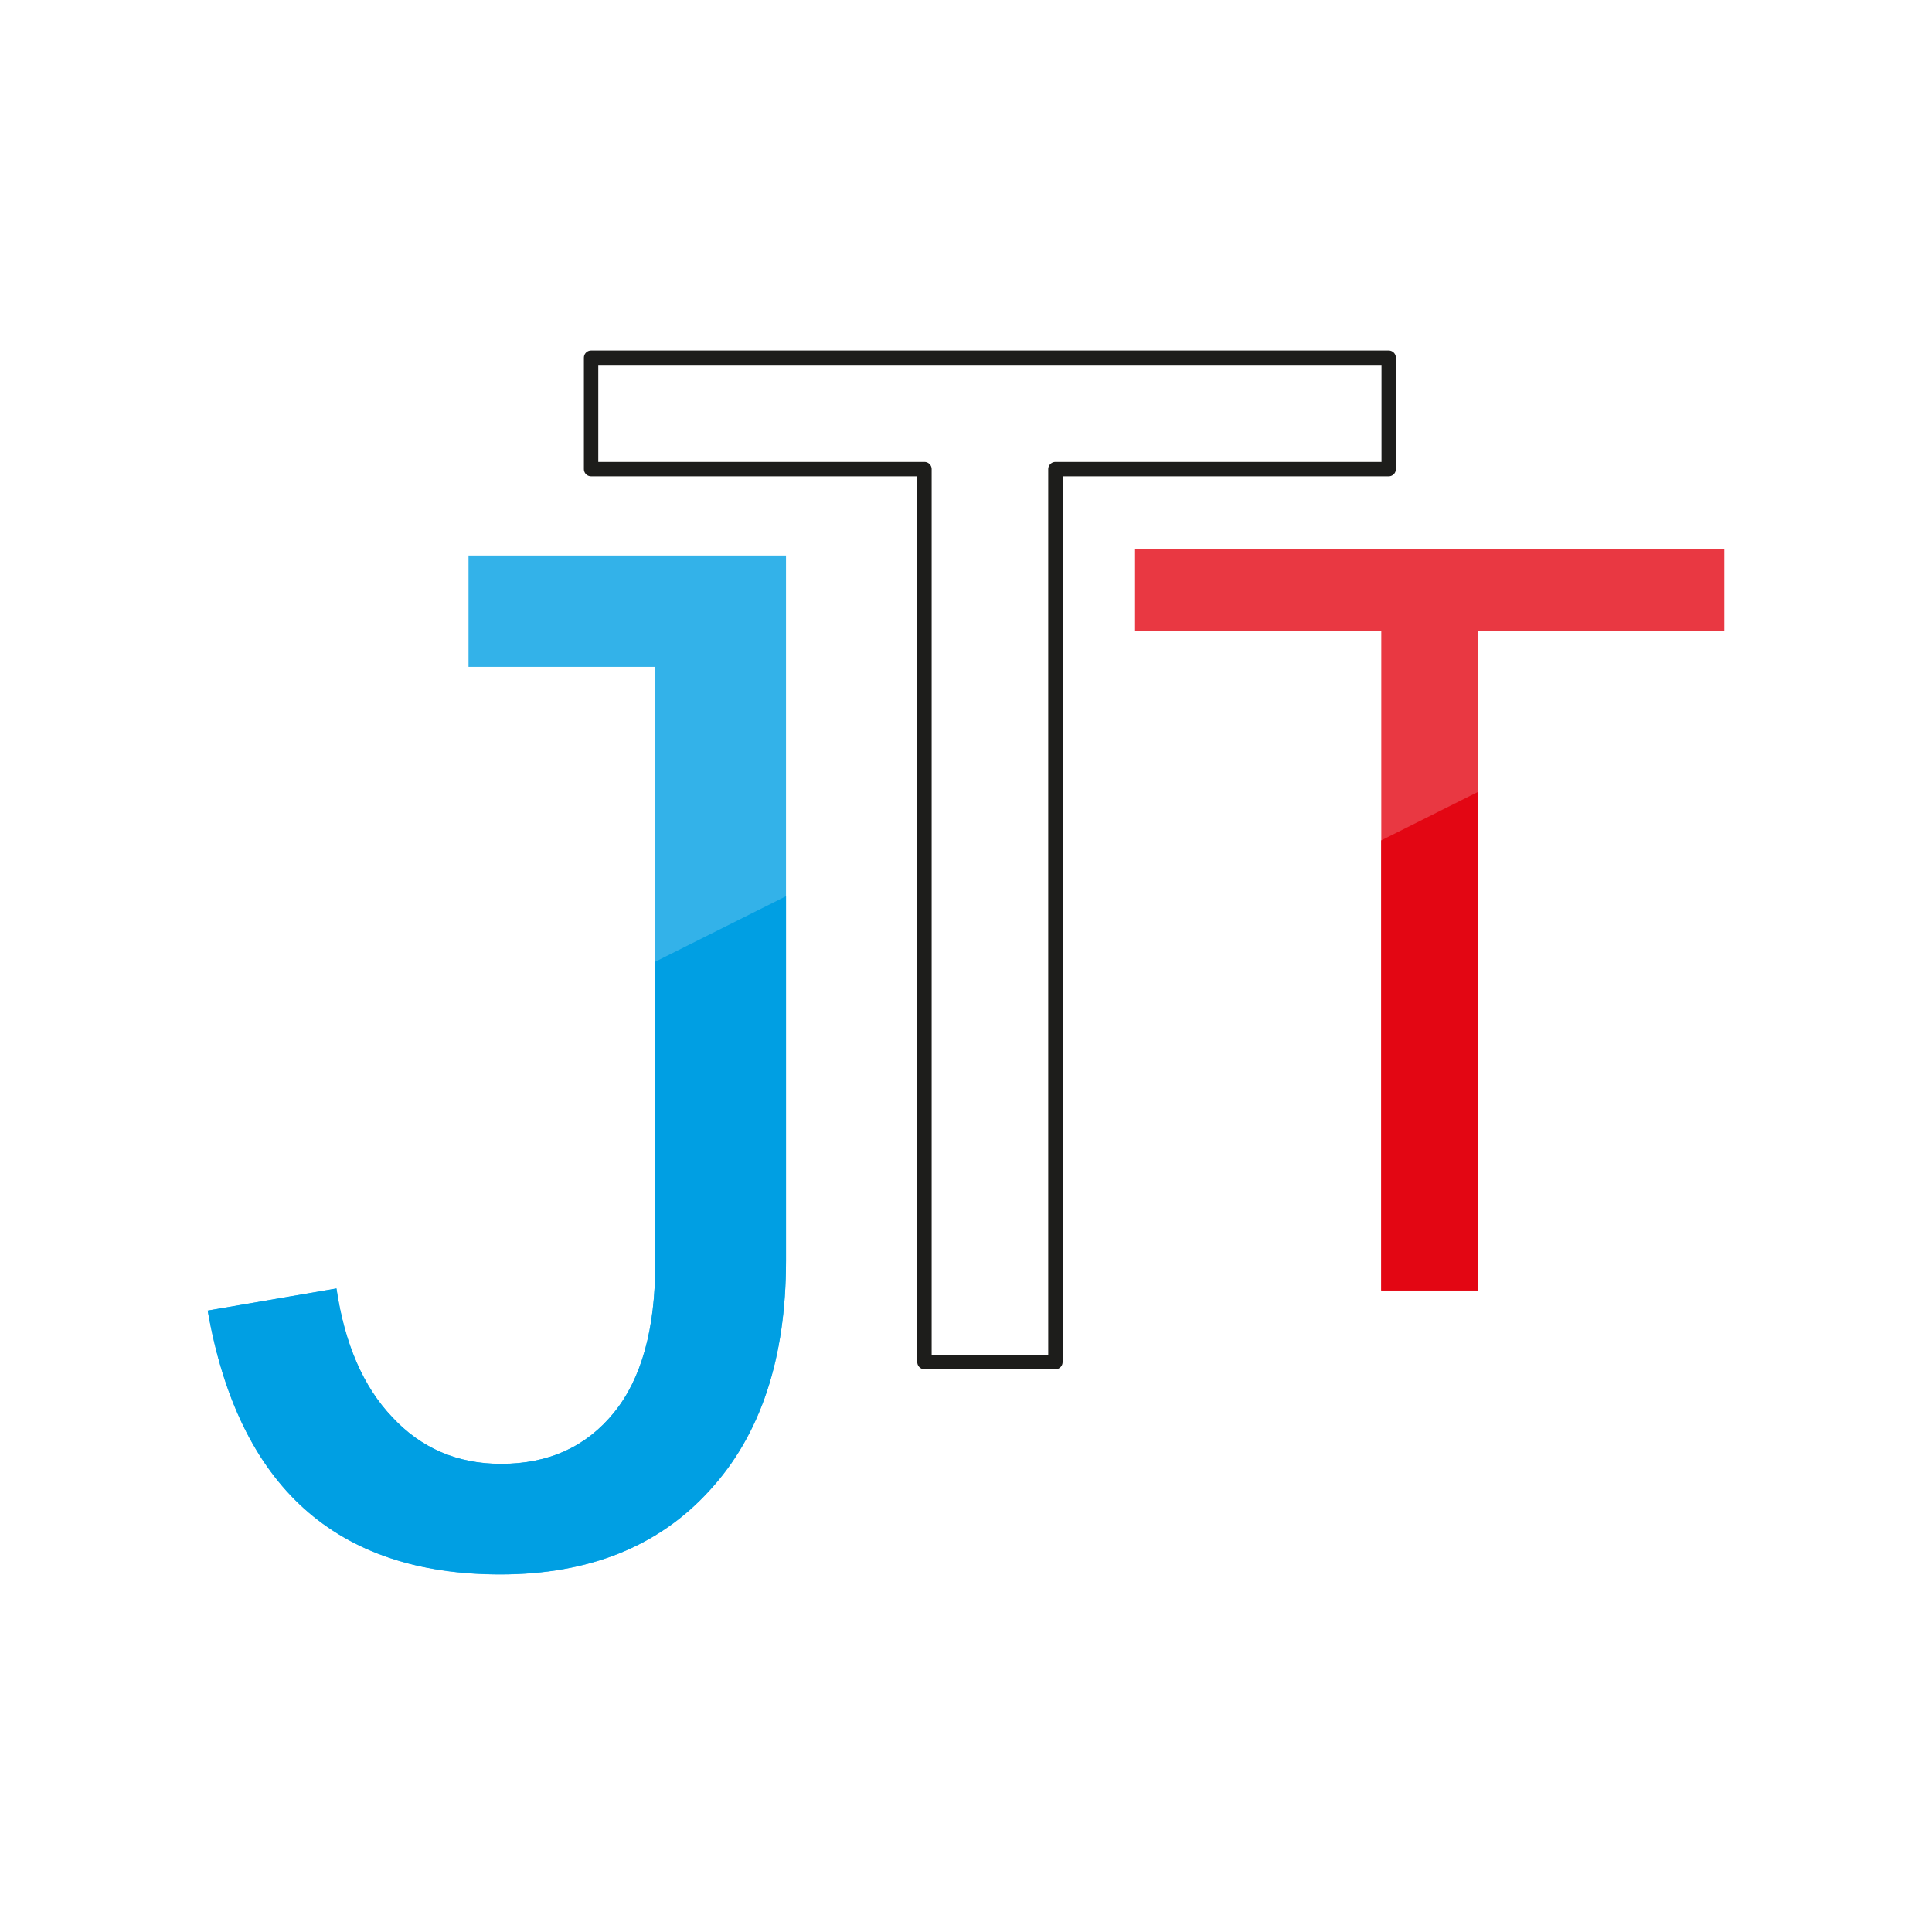
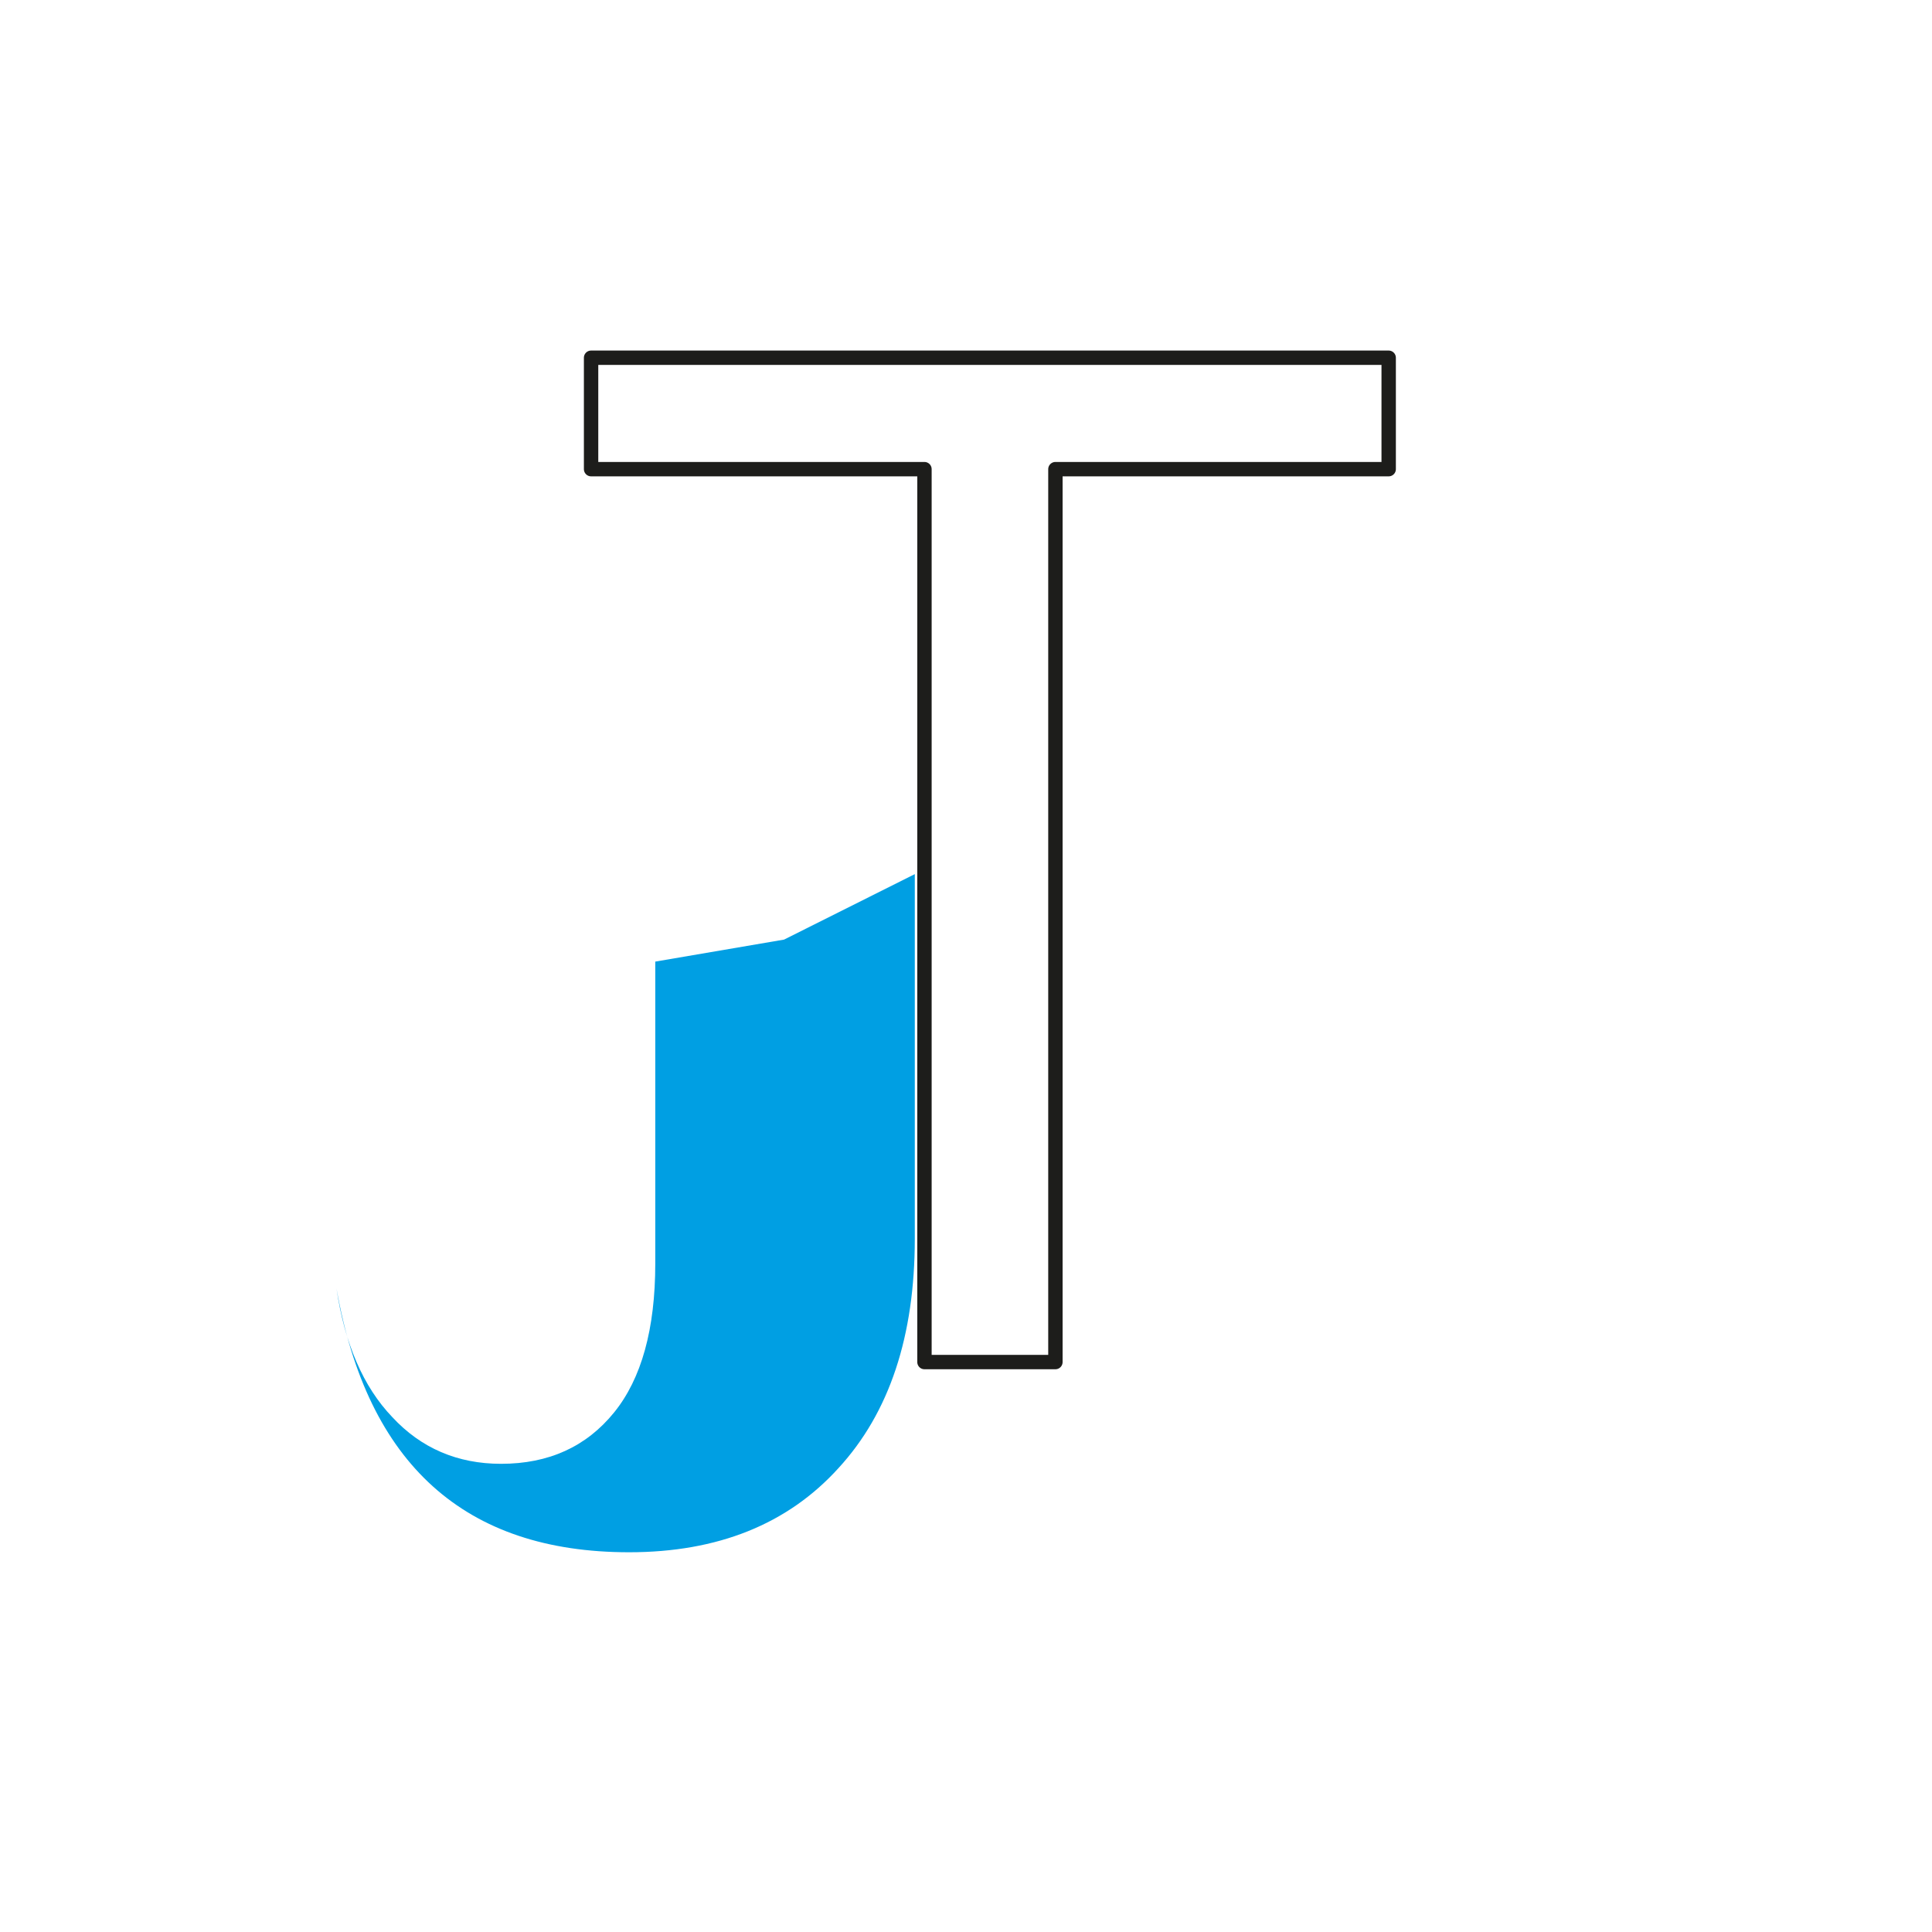
<svg xmlns="http://www.w3.org/2000/svg" id="pssconsulting" width="180" height="180" viewBox="0 0 180 180">
  <defs>
    <style>.cls-1{fill:#009fe3;}.cls-2{fill:#fff;}.cls-3{fill:#e93842;}.cls-4{fill:#e30613;}.cls-5{fill:#33b2e9;}.cls-6{fill:none;stroke:#1d1d1b;stroke-linecap:round;stroke-linejoin:round;stroke-width:1.34px;}</style>
  </defs>
-   <rect class="cls-2" x="-4.65" y="-4.65" width="189.3" height="189.3" />
-   <polygon class="cls-3" points="105.75 51.15 105.75 58.8 128.69 58.8 128.69 78.3 128.69 120.23 137.7 120.23 137.7 73.78 137.7 58.8 160.65 58.8 160.65 51.15 105.75 51.15" />
-   <path class="cls-5" d="M43.65,51.76v10.37h17.4v55.59c0,6.12-1.29,10.75-3.85,13.89-2.58,3.18-6.07,4.78-10.53,4.78-4.06,0-7.45-1.46-10.13-4.35-2.71-2.84-4.44-6.85-5.2-11.99l-11.99,2.06c2.87,16.37,11.95,24.58,27.26,24.58,8.26,0,14.77-2.61,19.52-7.84,4.74-5.17,7.1-12.3,7.1-21.38V51.76h-29.57Z" />
-   <polygon class="cls-4" points="128.68 78.3 128.68 120.23 137.7 120.23 137.7 73.78 128.68 78.3" />
-   <path class="cls-1" d="M61.05,89.59v28.13c0,6.11-1.29,10.74-3.84,13.88-2.58,3.18-6.08,4.78-10.53,4.78-4.06,0-7.45-1.46-10.13-4.35-2.71-2.83-4.44-6.85-5.2-11.99l-12,2.06c2.87,16.38,11.96,24.58,27.26,24.58,8.26,0,14.77-2.61,19.51-7.84,4.75-5.17,7.11-12.3,7.11-21.38v-33.96l-12.18,6.1Z" />
-   <polygon class="cls-2" points="55.07 33.33 55.07 43.71 86.13 43.71 86.13 73.89 86.13 126.9 98.33 126.9 98.33 67.76 98.33 43.71 129.38 43.71 129.38 33.33 55.07 33.33" />
+   <path class="cls-1" d="M61.05,89.59v28.13c0,6.11-1.29,10.74-3.84,13.88-2.58,3.18-6.08,4.78-10.53,4.78-4.06,0-7.45-1.46-10.13-4.35-2.71-2.83-4.44-6.85-5.2-11.99c2.87,16.38,11.96,24.58,27.26,24.58,8.26,0,14.77-2.61,19.51-7.84,4.75-5.17,7.11-12.3,7.11-21.38v-33.96l-12.18,6.1Z" />
  <polygon class="cls-6" points="55.07 33.33 55.07 43.71 86.13 43.71 86.13 73.89 86.13 126.9 98.33 126.9 98.33 67.76 98.33 43.71 129.38 43.71 129.38 33.33 55.07 33.33" />
</svg>